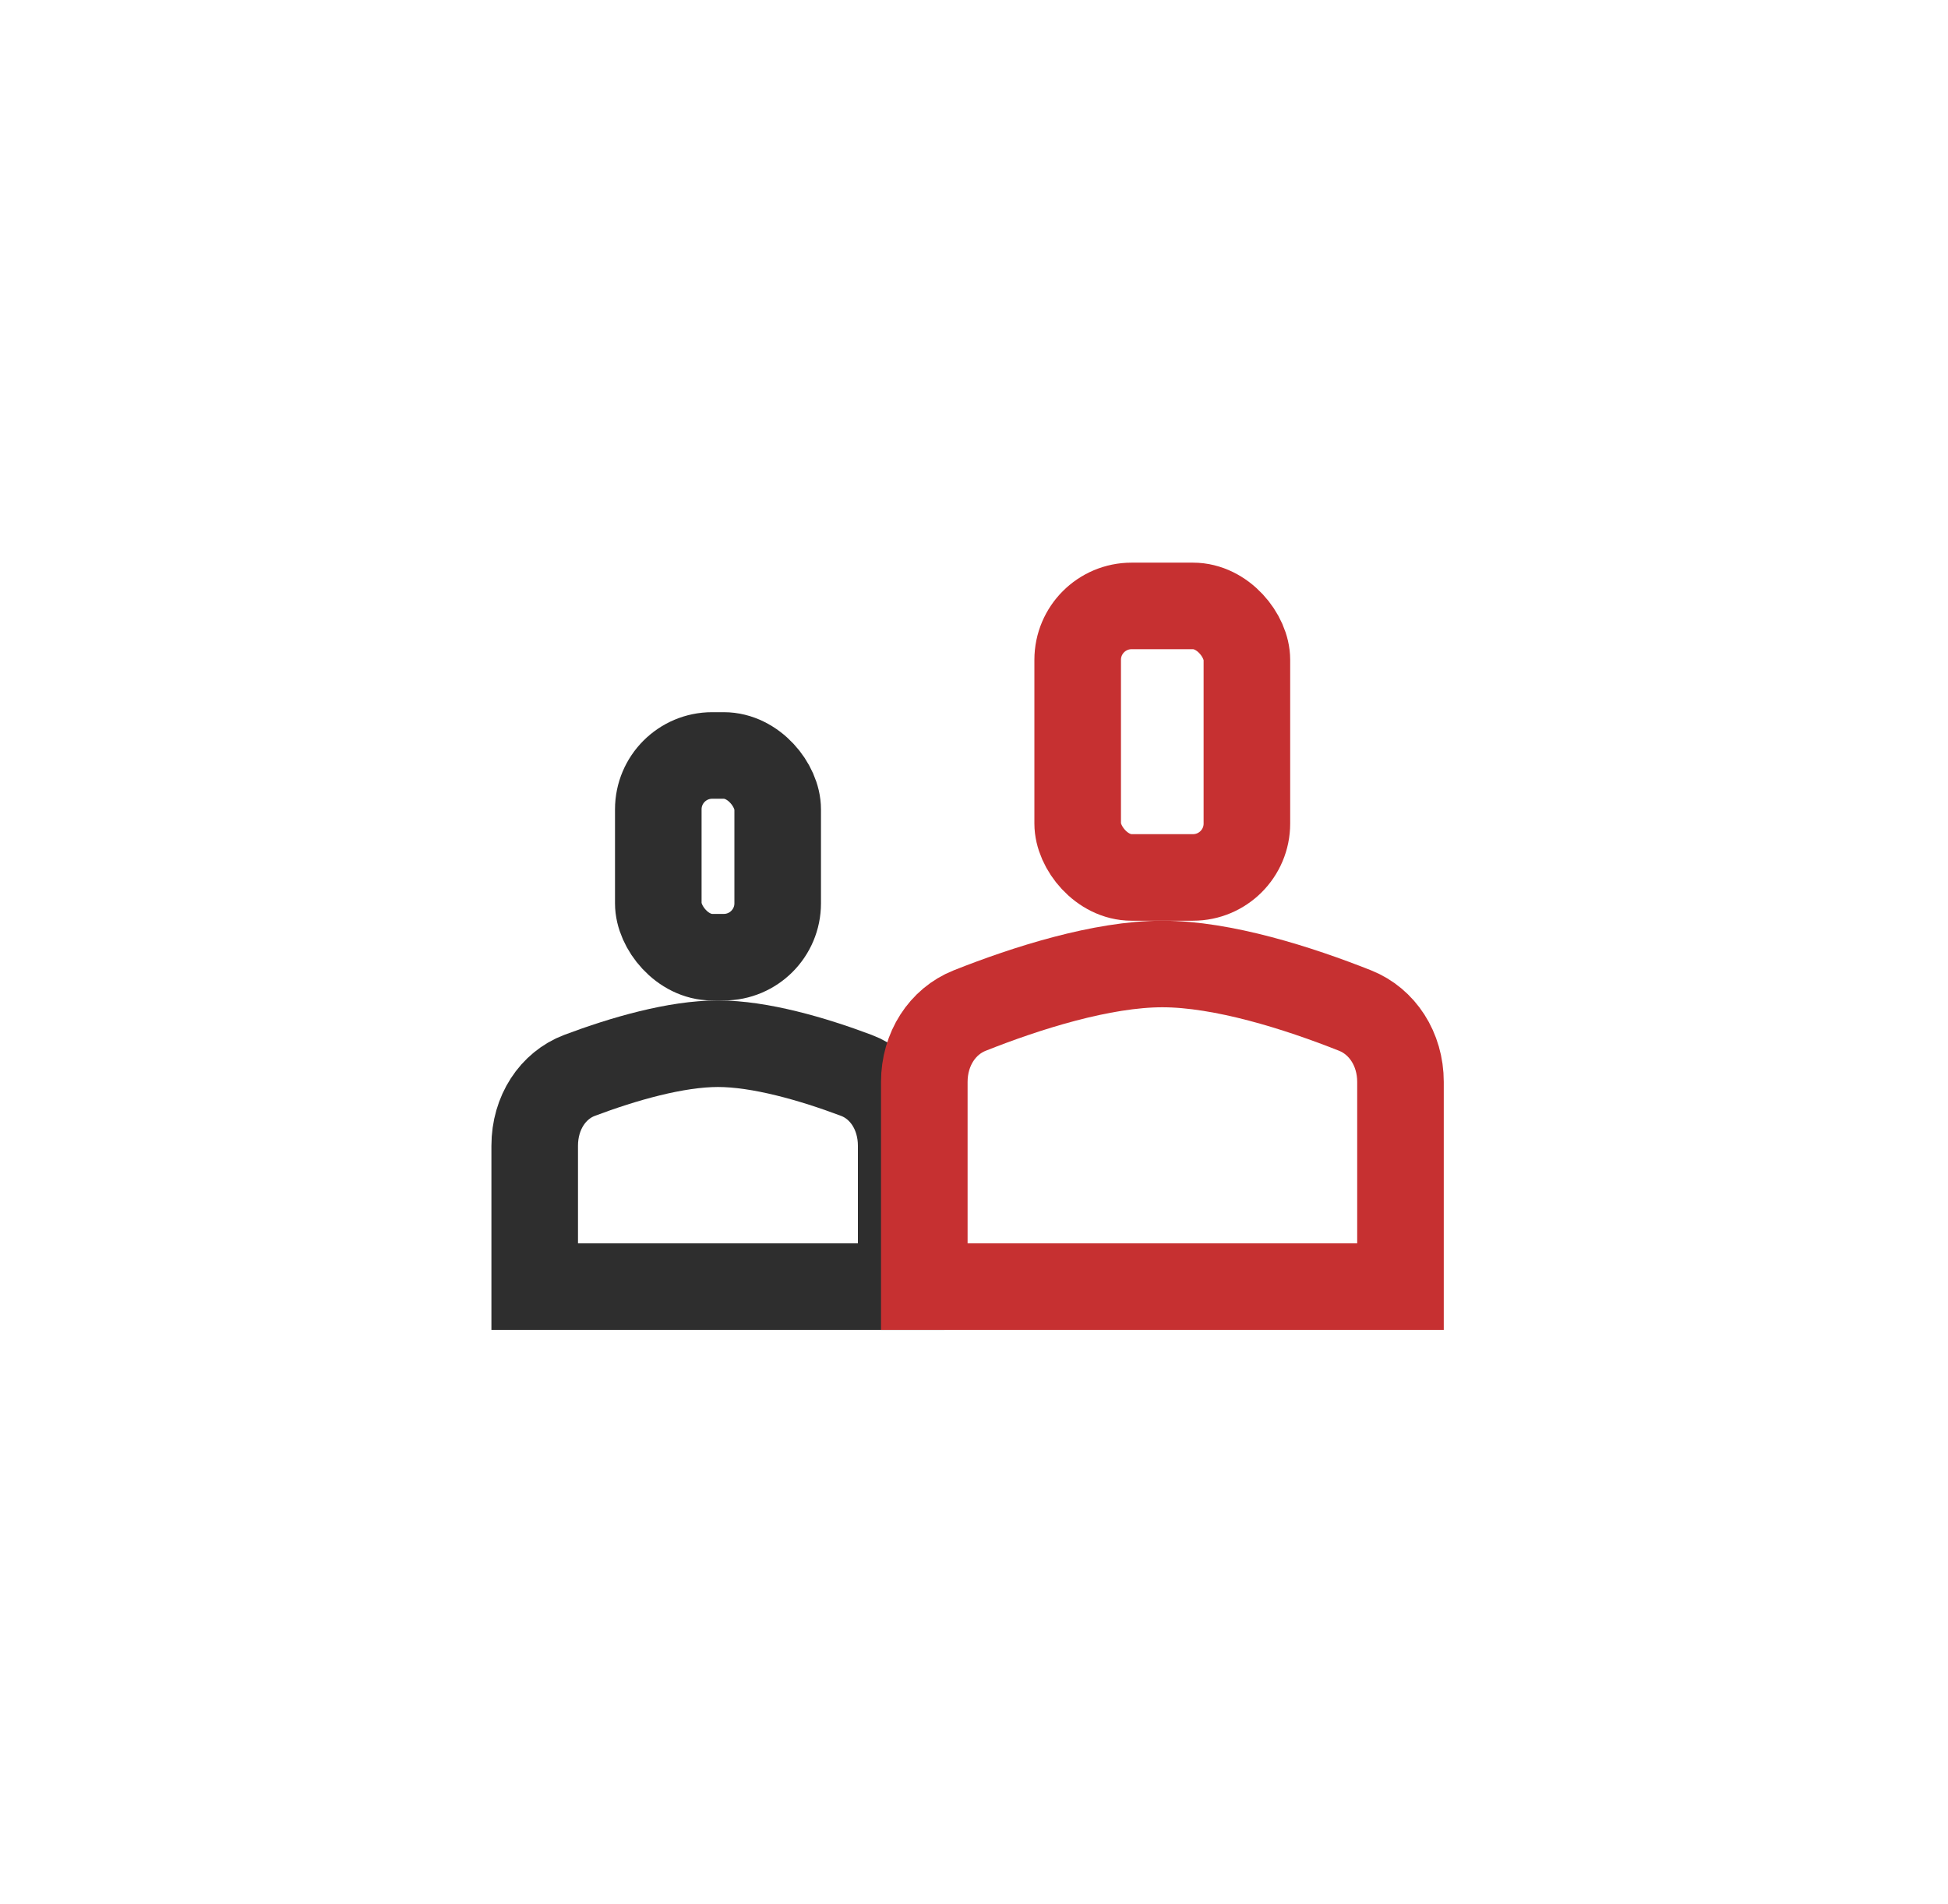
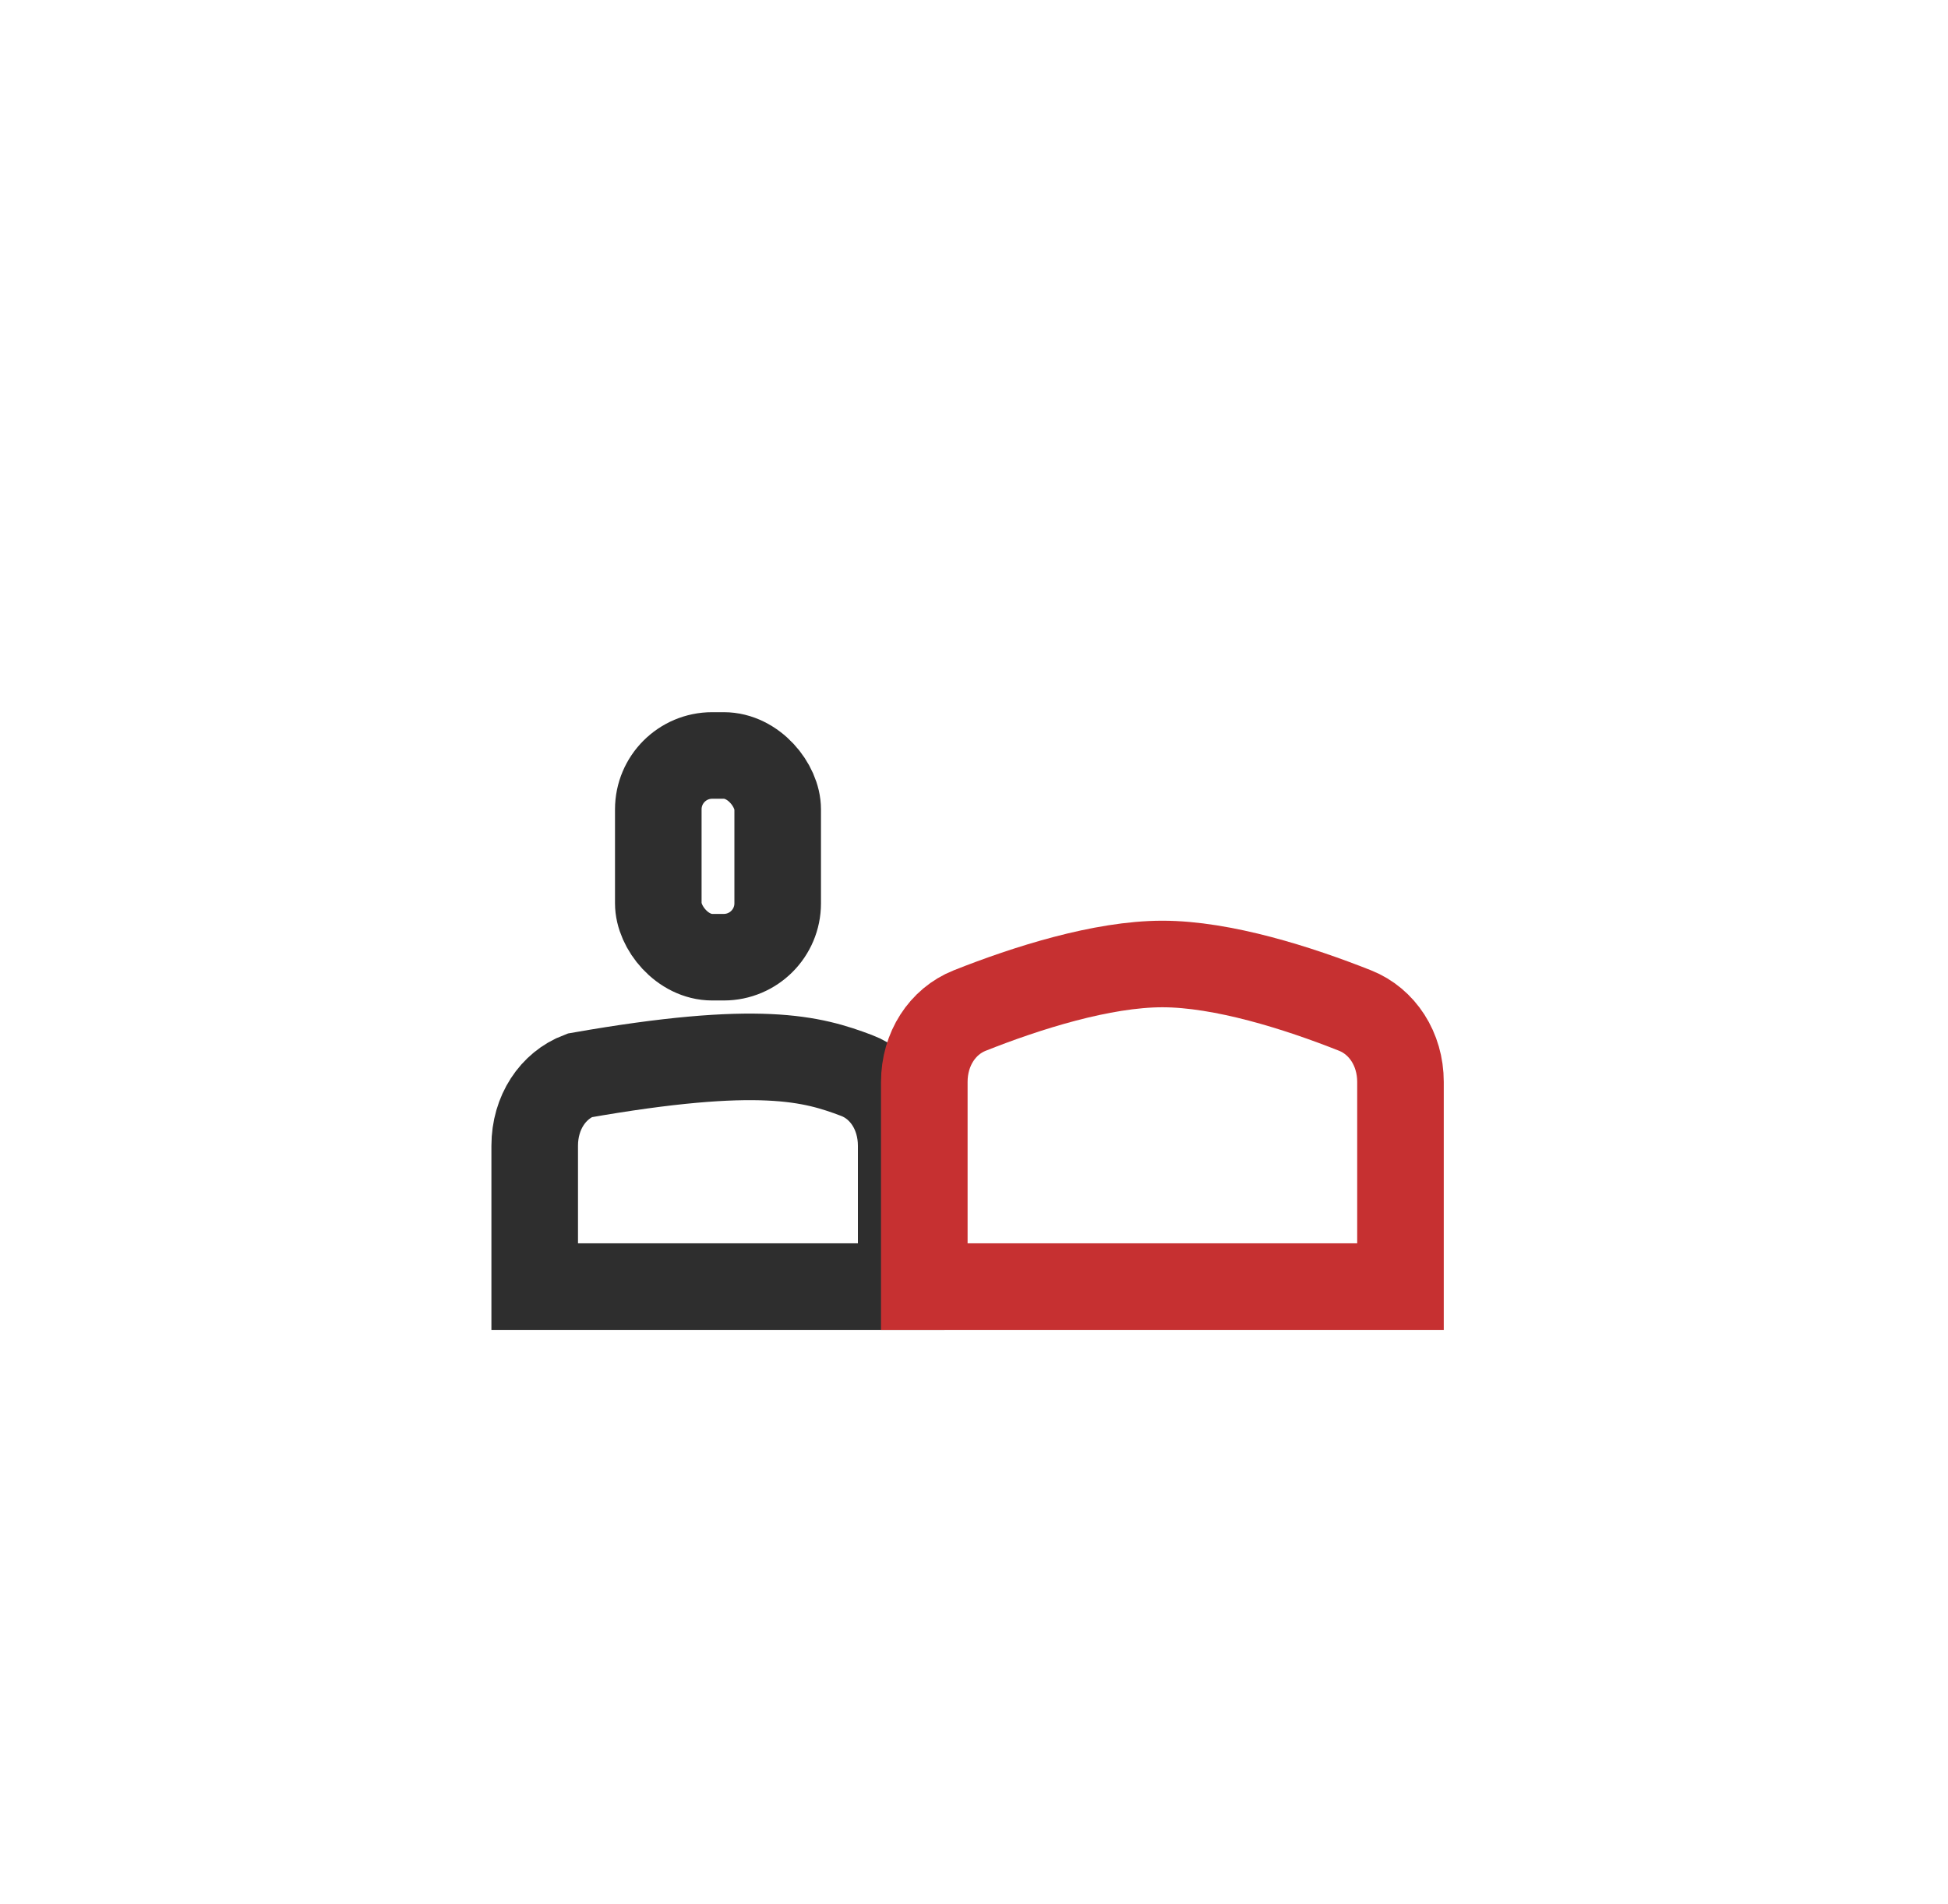
<svg xmlns="http://www.w3.org/2000/svg" width="45" height="44" viewBox="0 0 45 44" fill="none">
  <rect x="15.207" y="17.455" width="2.758" height="4.661" rx="1.245" stroke="#2E2E2E" stroke-width="2" />
-   <path d="M12.352 26.473C12.352 25.706 12.774 25.078 13.387 24.847C14.404 24.464 15.618 24.115 16.585 24.115C17.552 24.115 18.766 24.464 19.783 24.847C20.396 25.078 20.818 25.706 20.818 26.473V29.727H12.352V26.473Z" stroke="#2E2E2E" stroke-width="2" />
-   <rect x="24.895" y="14" width="3.909" height="6.273" rx="1.245" stroke="#C63031" stroke-width="2" />
+   <path d="M12.352 26.473C12.352 25.706 12.774 25.078 13.387 24.847C17.552 24.115 18.766 24.464 19.783 24.847C20.396 25.078 20.818 25.706 20.818 26.473V29.727H12.352V26.473Z" stroke="#2E2E2E" stroke-width="2" />
  <path d="M21.352 24.998C21.352 24.236 21.773 23.599 22.398 23.35C23.713 22.827 25.46 22.273 26.852 22.273C28.243 22.273 29.99 22.827 31.306 23.35C31.93 23.599 32.352 24.236 32.352 24.998V29.727H21.352V24.998Z" stroke="#C63031" stroke-width="2" />
</svg>